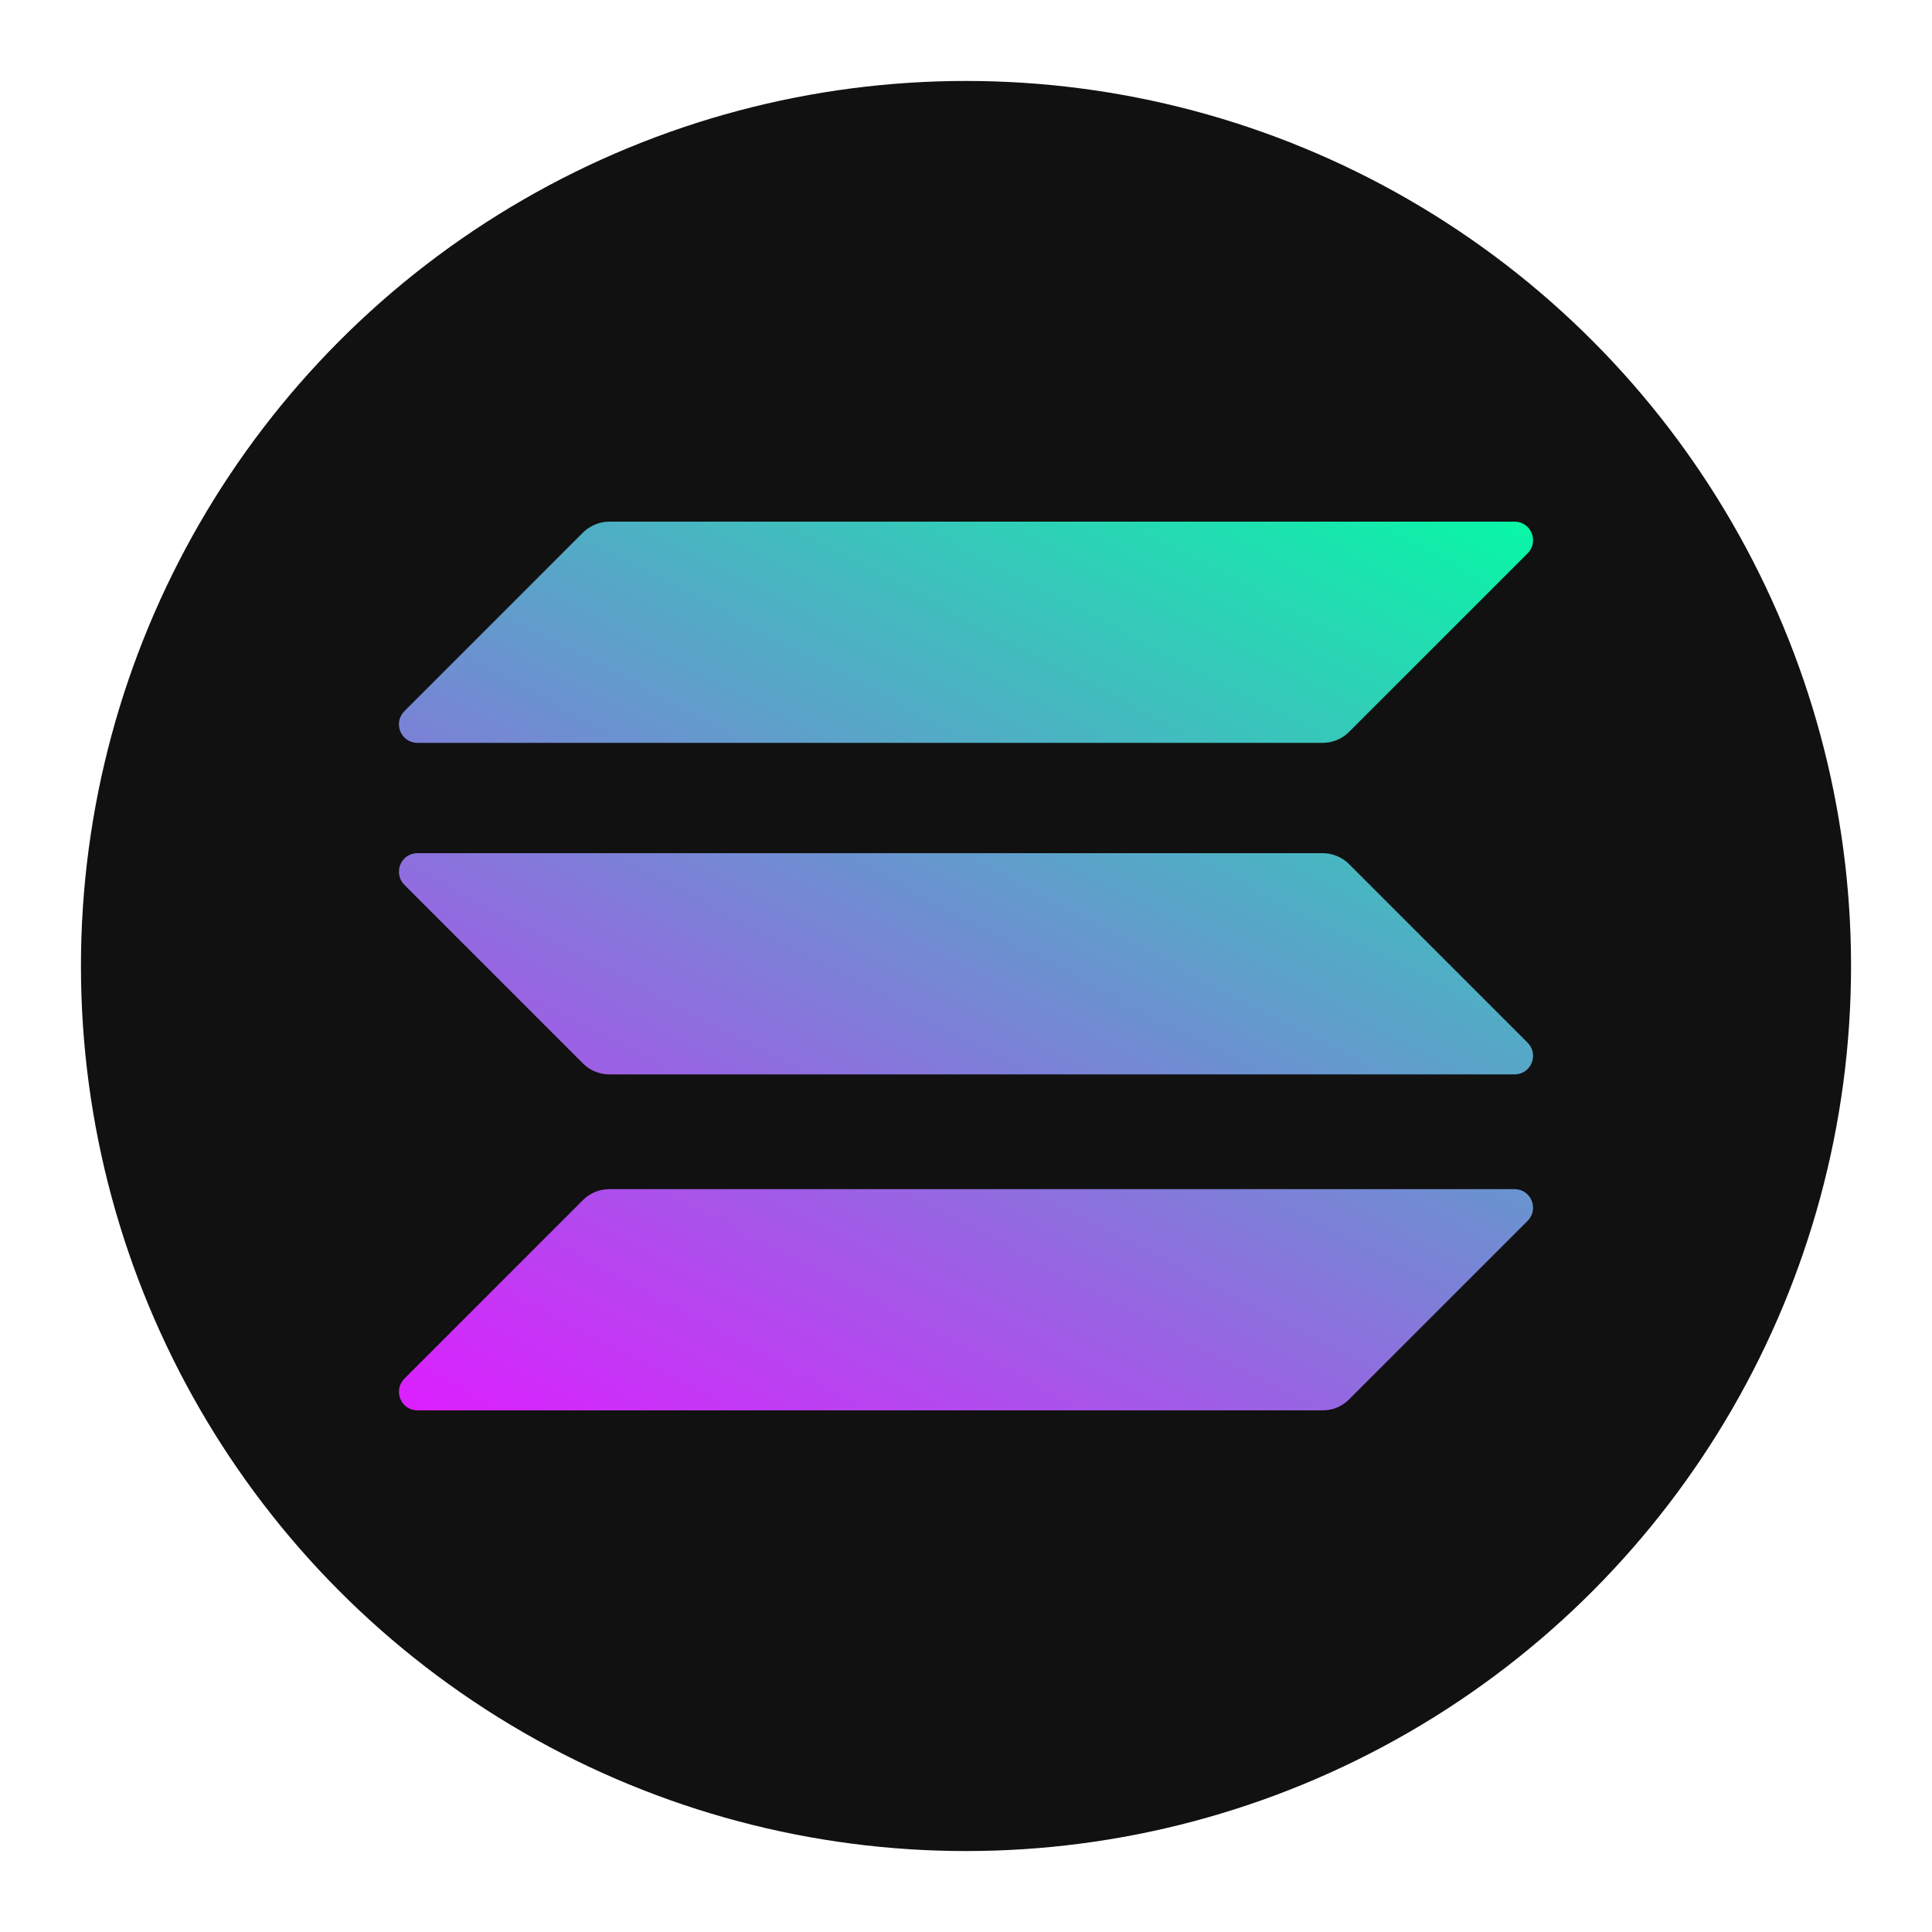
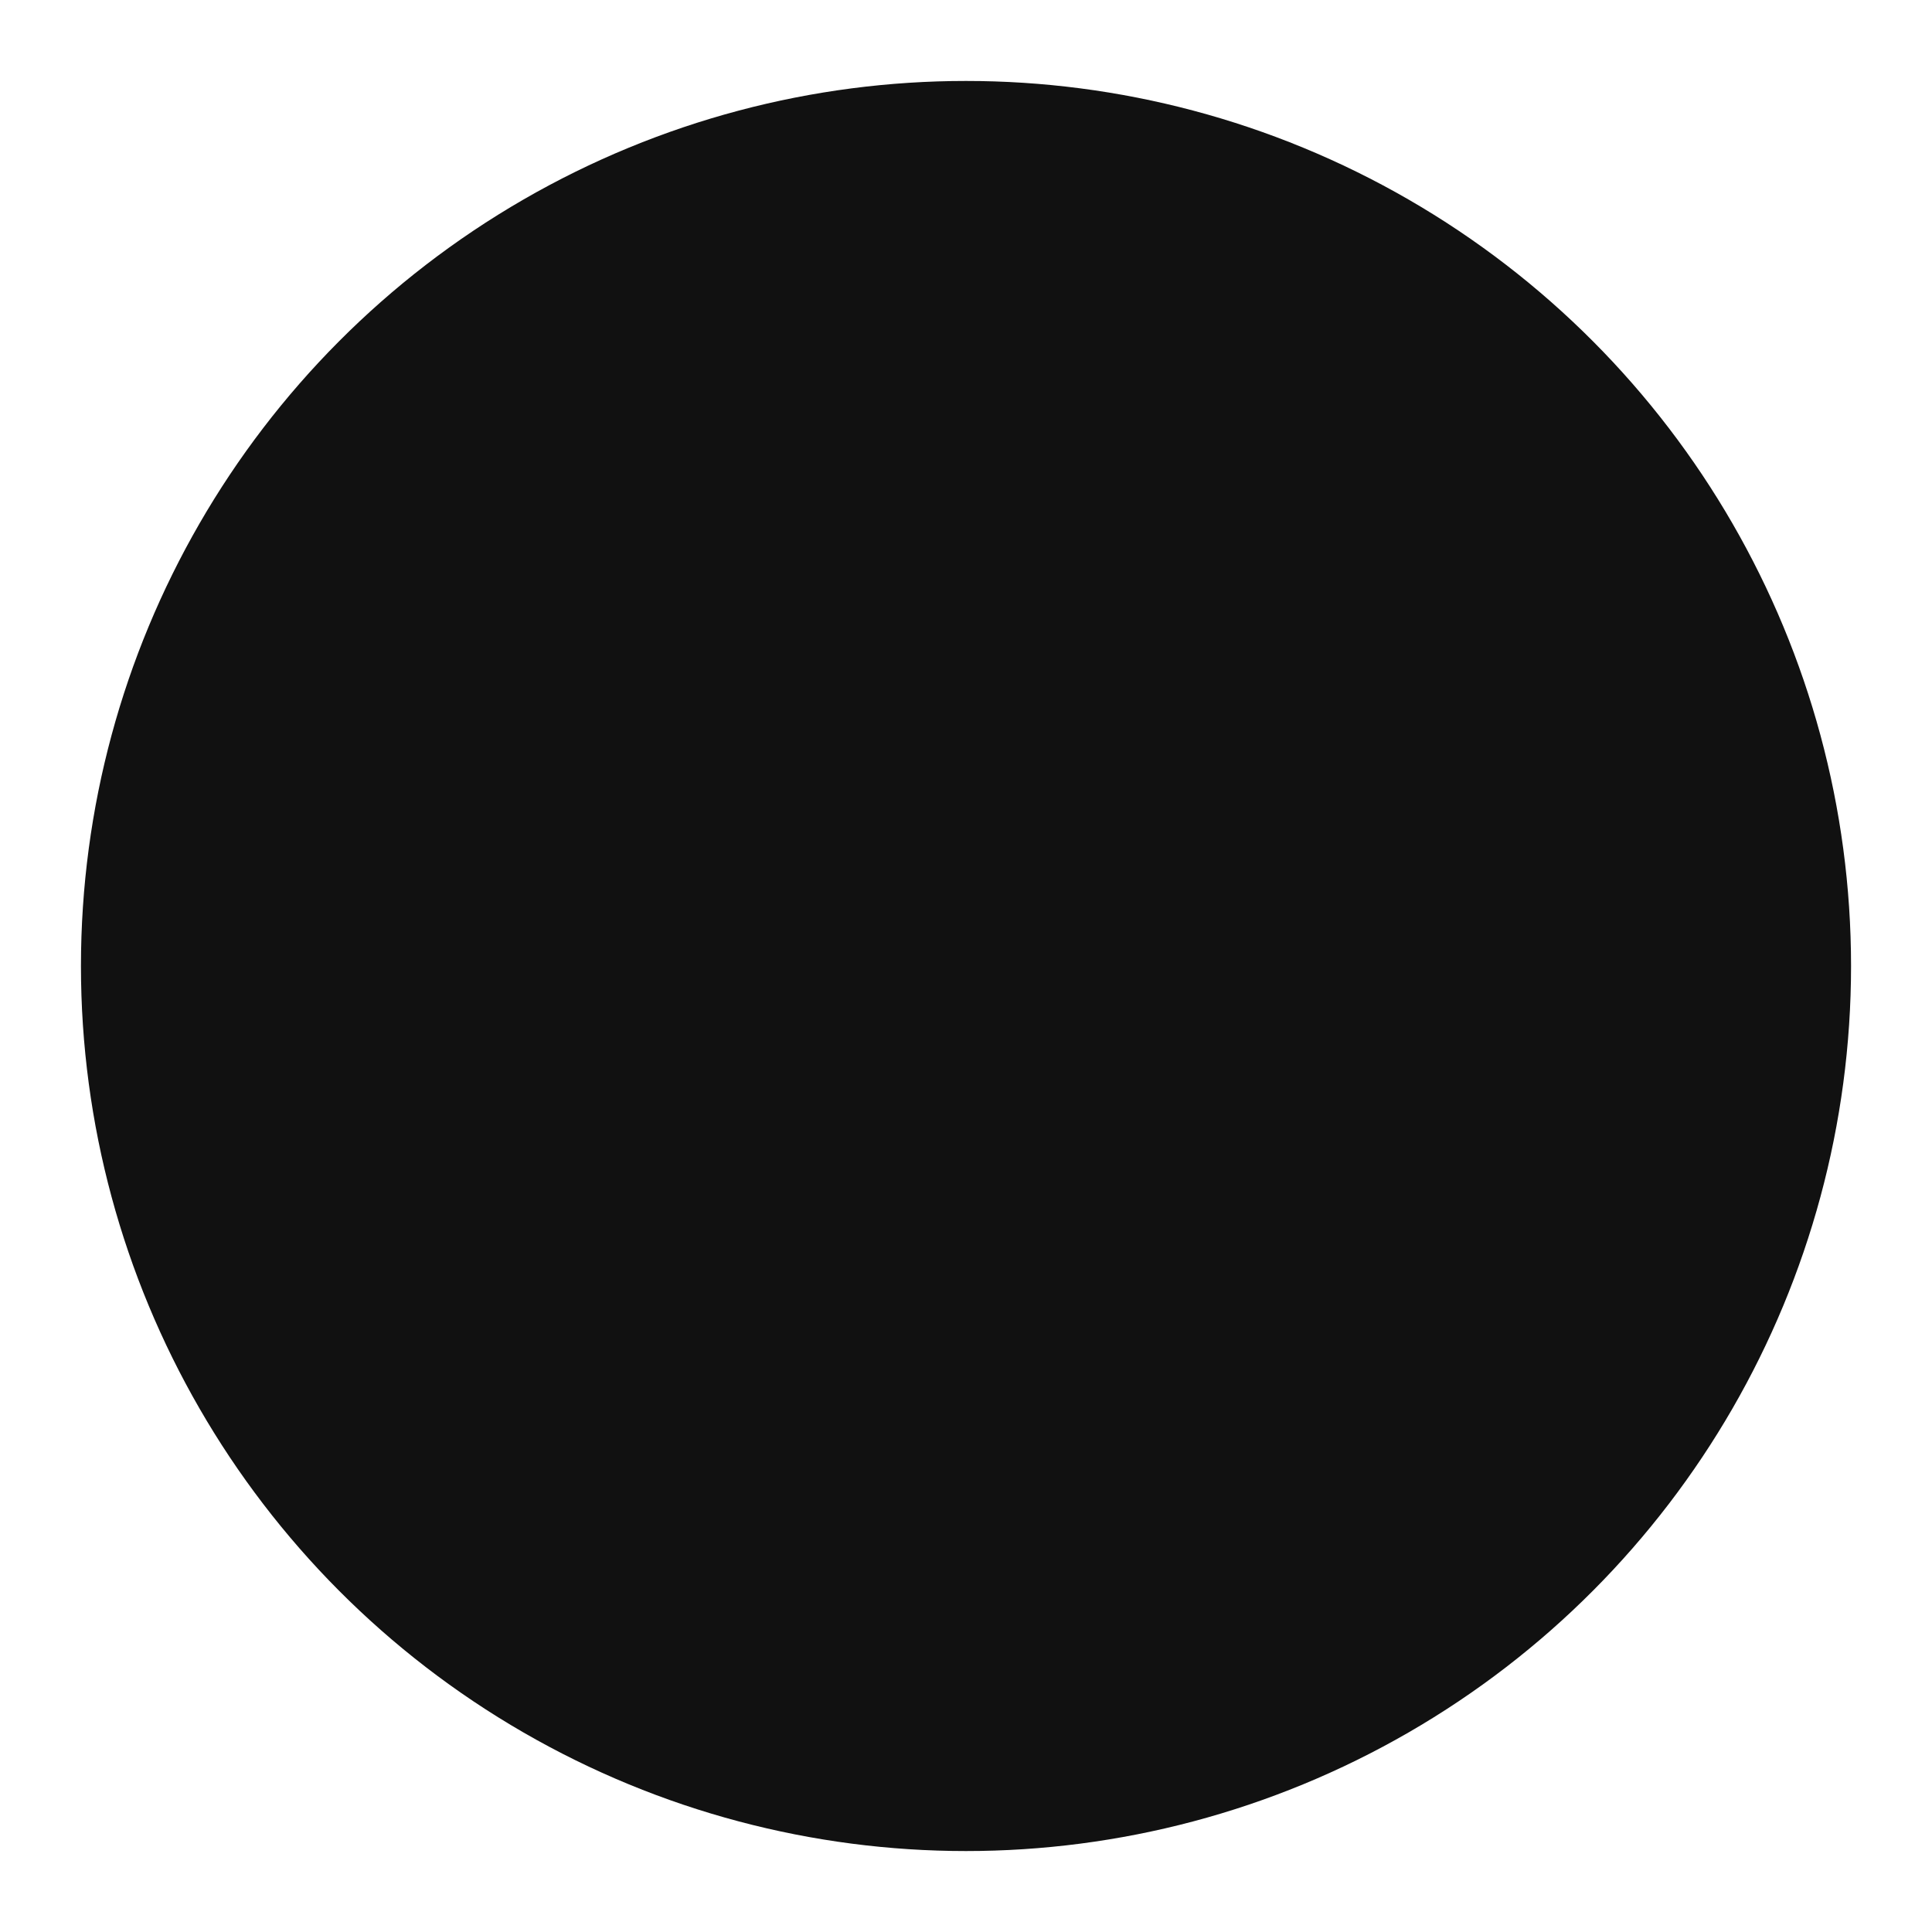
<svg xmlns="http://www.w3.org/2000/svg" version="1.1" id="Layer_1" x="0px" y="0px" viewBox="0 0 100 100" style="enable-background:new 0 0 100 100;" xml:space="preserve">
  <style type="text/css">
	.st0{fill:#111111;}
	.st1{fill:url(#SVGID_1_);}
	.st2{fill:url(#SVGID_00000144314536598408267340000004549828621395612562_);}
	.st3{fill:url(#SVGID_00000059988871082589996770000011760709114689651347_);}
</style>
  <g>
    <g>
      <circle class="st0" cx="50" cy="50" r="45.81" />
    </g>
    <g>
      <linearGradient id="SVGID_1_" gradientUnits="userSpaceOnUse" x1="73.917" y1="-605.466" x2="41.492" y2="-667.573" gradientTransform="matrix(1 0 0 -1 0 -584)">
        <stop offset="0" style="stop-color:#00FFA3" />
        <stop offset="1" style="stop-color:#DC1FFF" />
      </linearGradient>
-       <path class="st1" d="M30.18,62.11c0.35-0.35,0.84-0.56,1.36-0.56h46.85c0.86,0,1.28,1.03,0.68,1.64l-9.25,9.25    C69.46,72.8,68.98,73,68.46,73H21.61c-0.86,0-1.28-1.03-0.68-1.64L30.18,62.11z" />
      <linearGradient id="SVGID_00000155120987436763738090000015668344133323581358_" gradientUnits="userSpaceOnUse" x1="59.74" y1="-598.065" x2="27.316" y2="-660.171" gradientTransform="matrix(1 0 0 -1 0 -584)">
        <stop offset="0" style="stop-color:#00FFA3" />
        <stop offset="1" style="stop-color:#DC1FFF" />
      </linearGradient>
-       <path style="fill:url(#SVGID_00000155120987436763738090000015668344133323581358_);" d="M30.18,27.56    C30.55,27.2,31.04,27,31.54,27h46.85c0.86,0,1.28,1.03,0.68,1.64l-9.25,9.25c-0.35,0.35-0.84,0.56-1.36,0.56H21.61    c-0.86,0-1.28-1.03-0.68-1.64L30.18,27.56z" />
      <linearGradient id="SVGID_00000054226600779685763510000012654345820420307855_" gradientUnits="userSpaceOnUse" x1="66.783" y1="-601.742" x2="34.358" y2="-663.848" gradientTransform="matrix(1 0 0 -1 0 -584)">
        <stop offset="0" style="stop-color:#00FFA3" />
        <stop offset="1" style="stop-color:#DC1FFF" />
      </linearGradient>
-       <path style="fill:url(#SVGID_00000054226600779685763510000012654345820420307855_);" d="M69.82,44.72    c-0.35-0.35-0.84-0.56-1.36-0.56H21.61c-0.86,0-1.28,1.03-0.68,1.64l9.25,9.25c0.35,0.35,0.84,0.56,1.36,0.56h46.85    c0.86,0,1.28-1.03,0.68-1.64L69.82,44.72z" />
    </g>
  </g>
</svg>